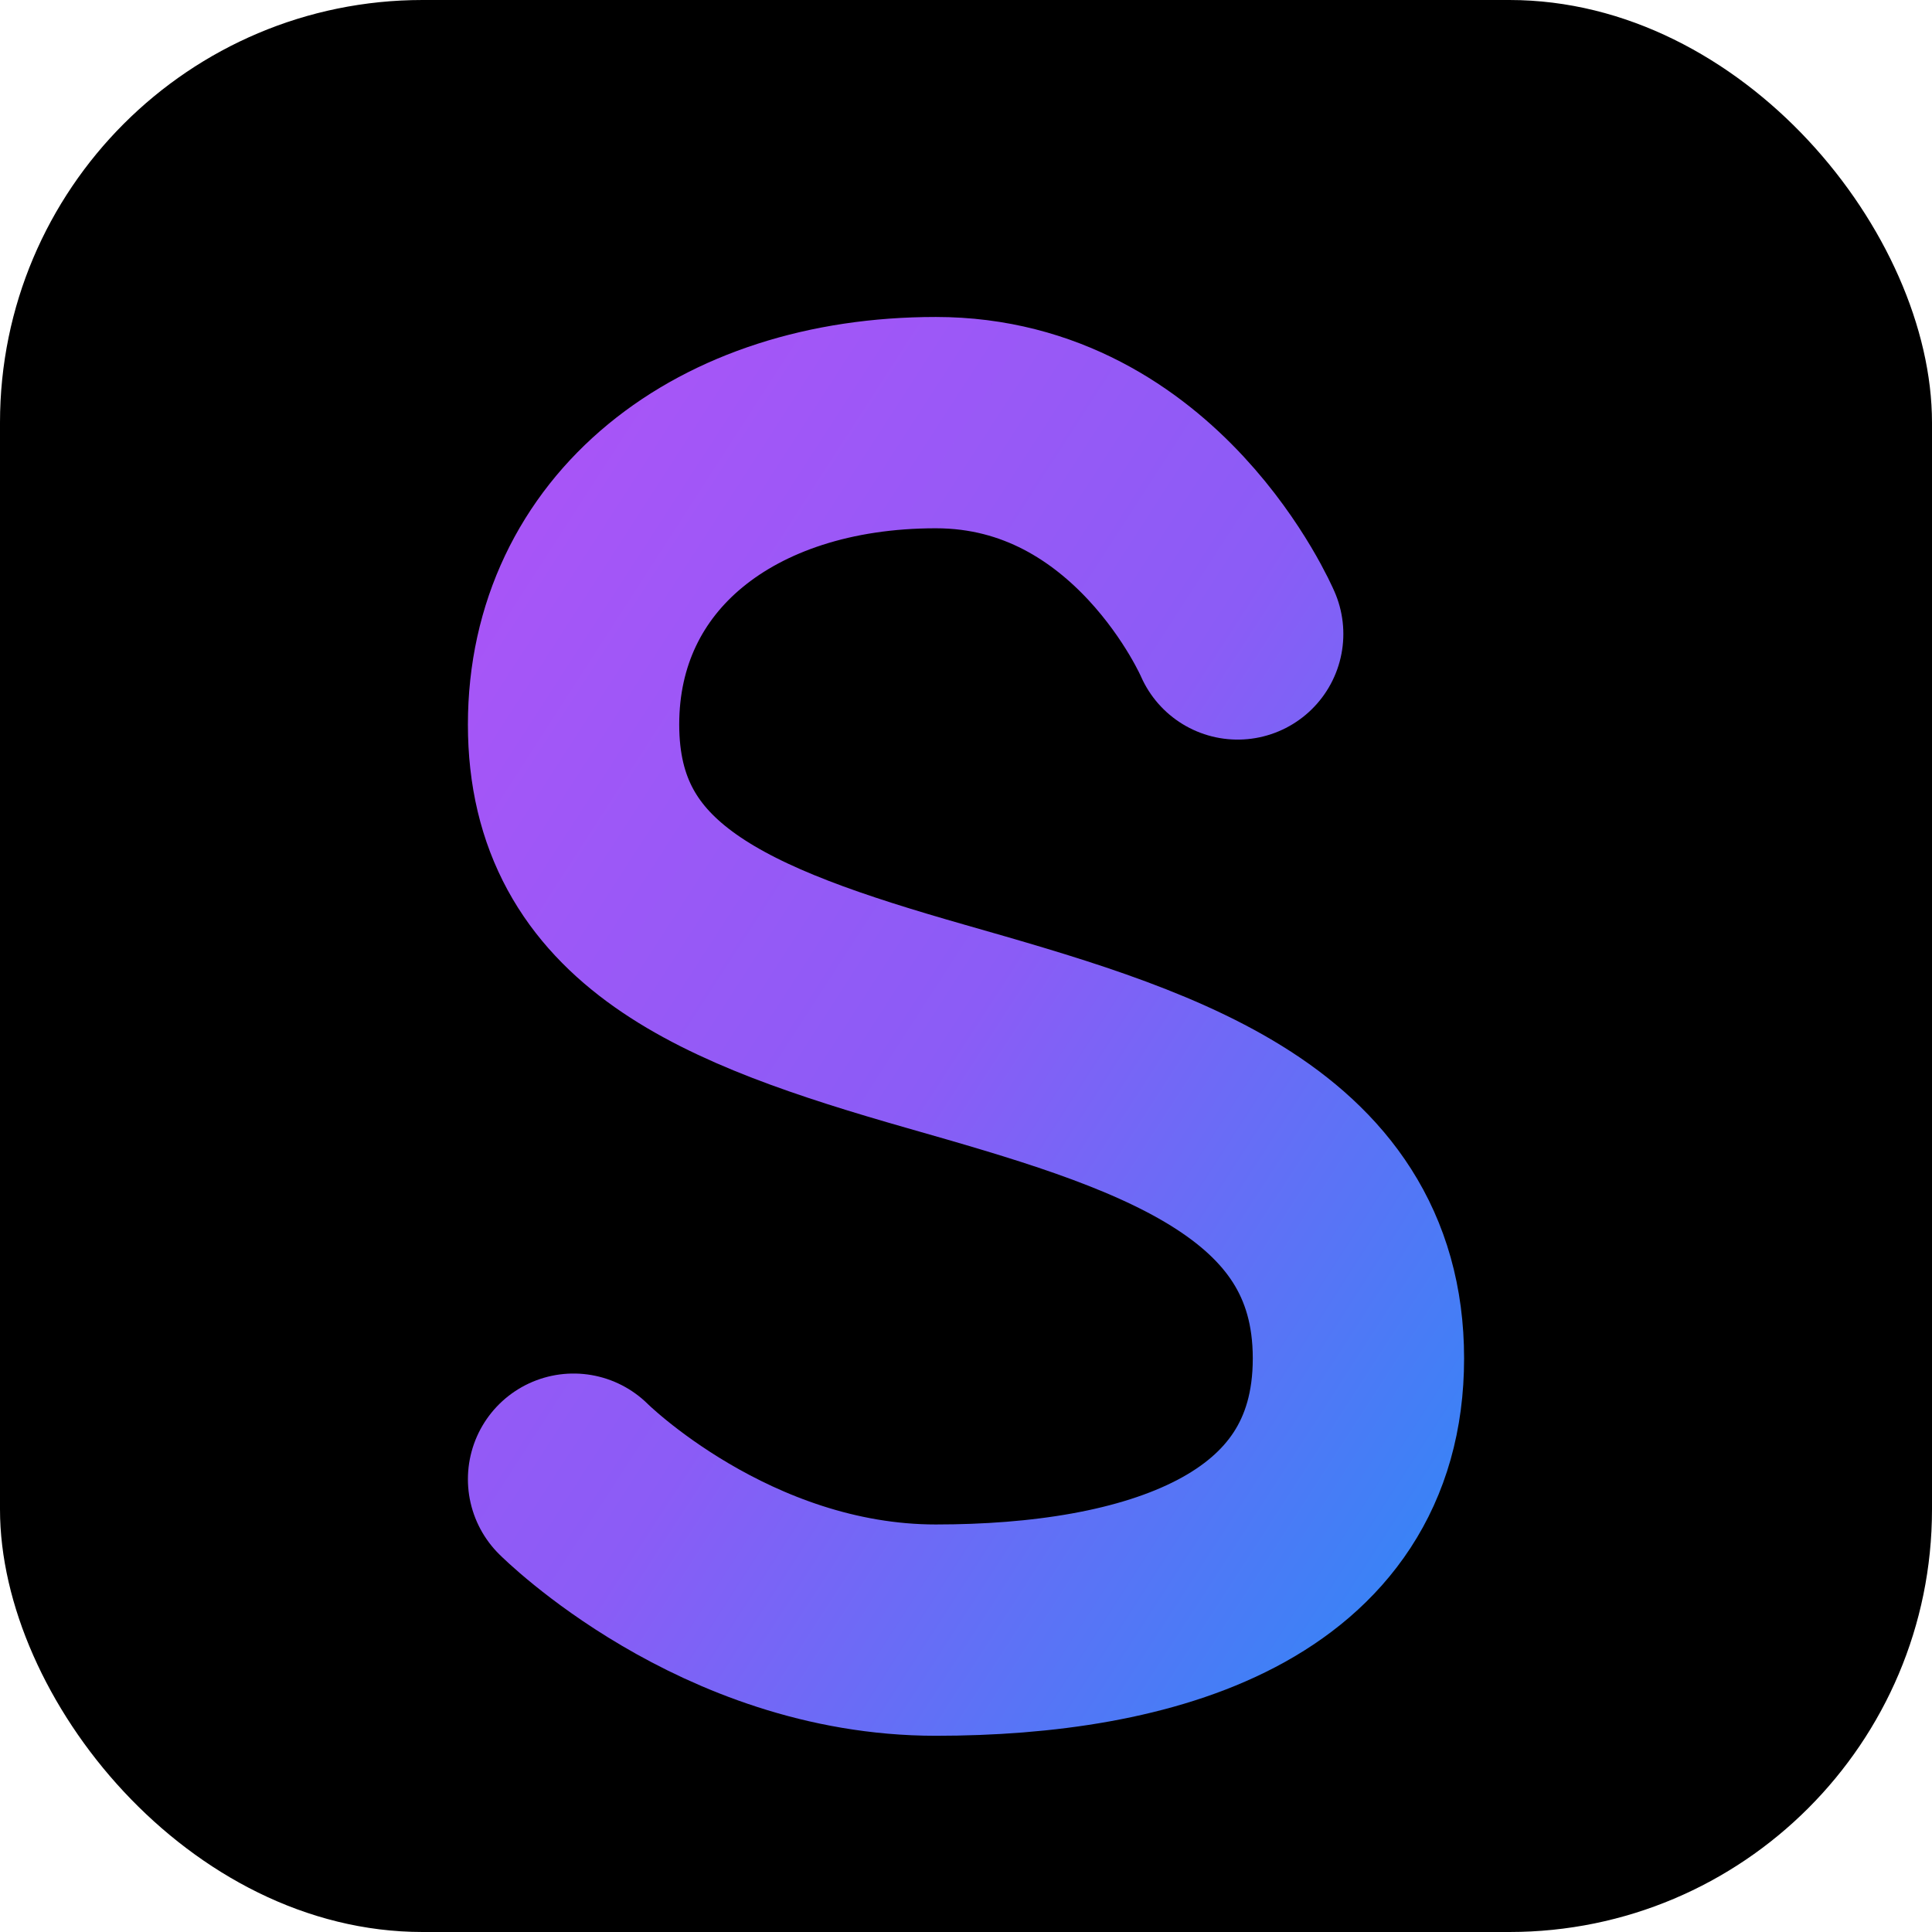
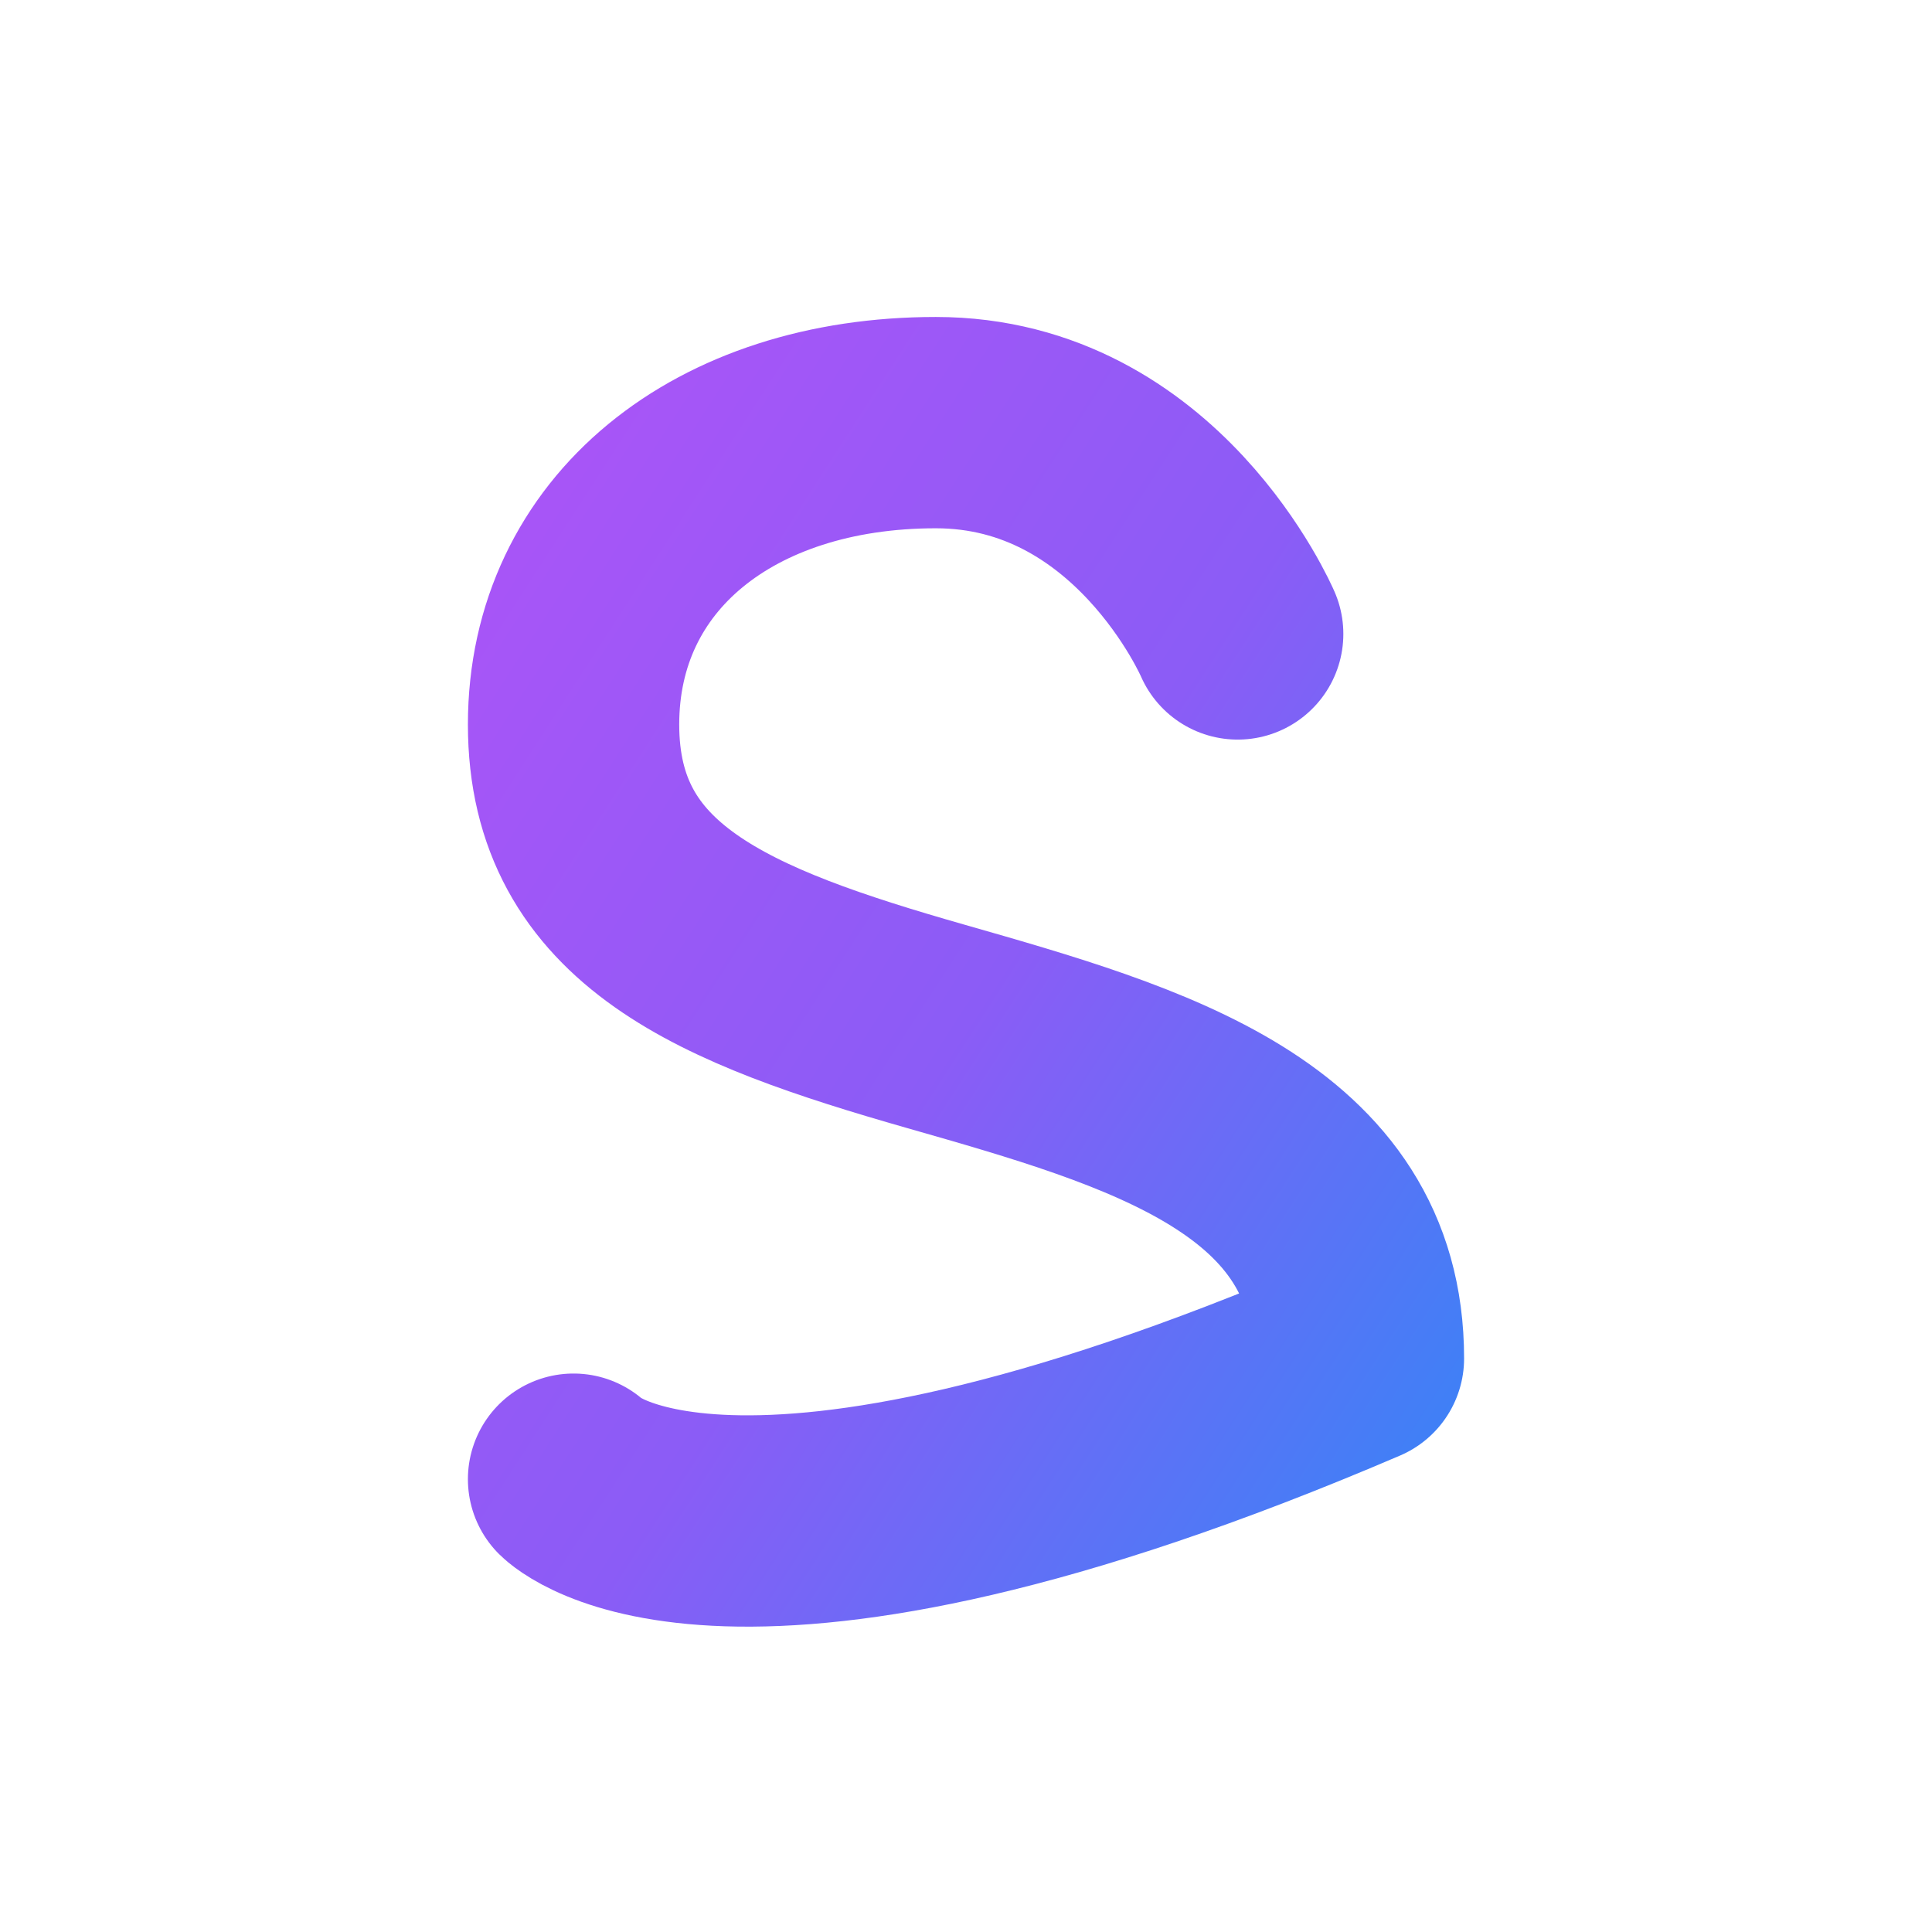
<svg xmlns="http://www.w3.org/2000/svg" width="32" height="32" viewBox="0 0 32 32" fill="none">
  <defs>
    <linearGradient id="g" x1="0%" y1="0%" x2="100%" y2="100%">
      <stop offset="0%" stop-color="#a855f7" />
      <stop offset="50%" stop-color="#8b5cf6" />
      <stop offset="100%" stop-color="#3b82f6" />
    </linearGradient>
  </defs>
-   <rect width="32" height="32" rx="7" fill="#000" />
-   <path d="M20.5 10.5C20.5 10.5 19 7 15.5 7C12 7 9.5 9 9.5 12C9.5 15 12 16 15.5 17C19 18 22.5 19 22.5 22.5C22.5 26 19 27 15.5 27C12 27 9.5 24.5 9.5 24.5" stroke="url(#g)" stroke-width="3.5" stroke-linecap="round" stroke-linejoin="round" />
+   <path d="M20.5 10.5C20.5 10.5 19 7 15.5 7C12 7 9.5 9 9.5 12C9.5 15 12 16 15.5 17C19 18 22.5 19 22.5 22.5C12 27 9.5 24.5 9.5 24.5" stroke="url(#g)" stroke-width="3.5" stroke-linecap="round" stroke-linejoin="round" />
</svg>